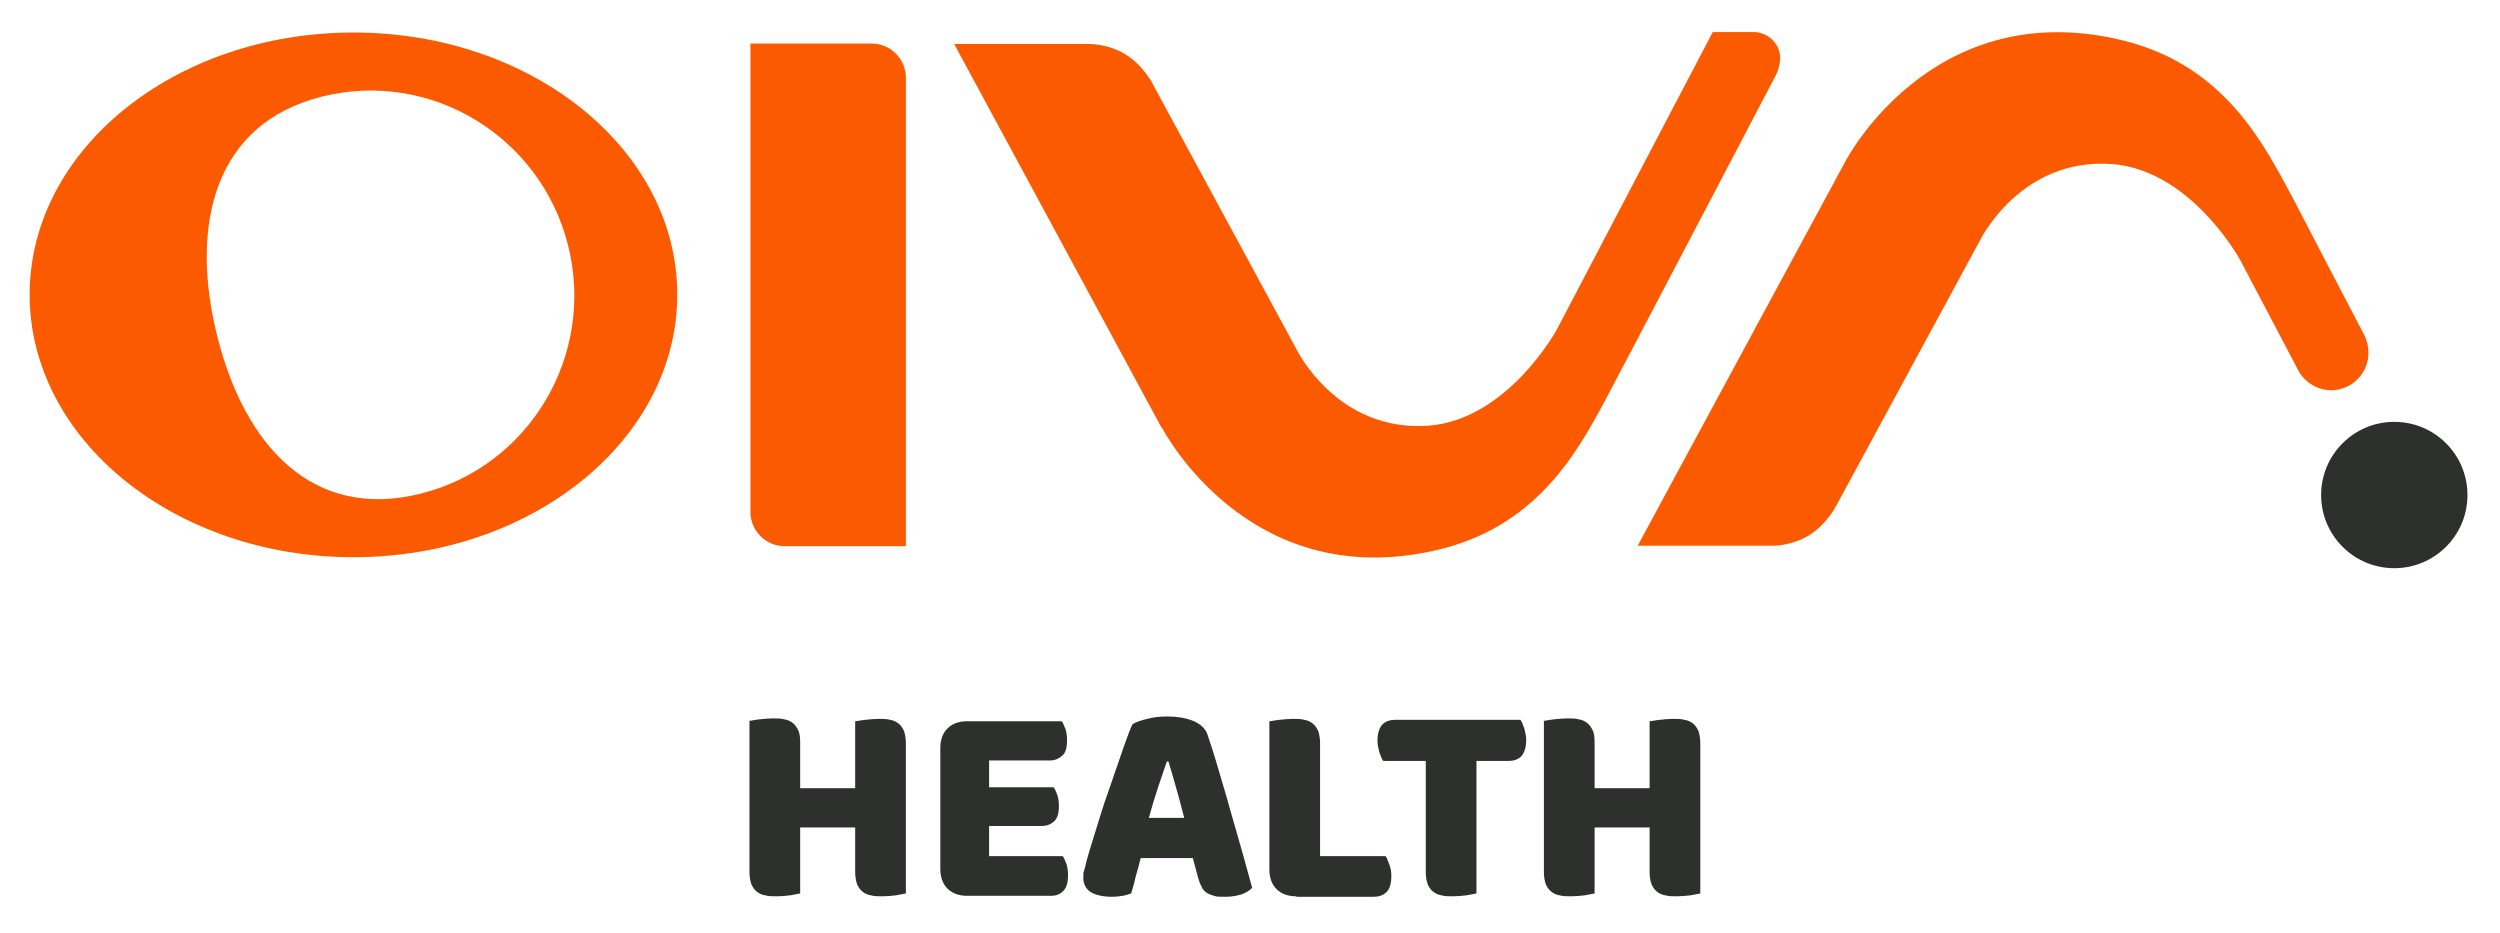
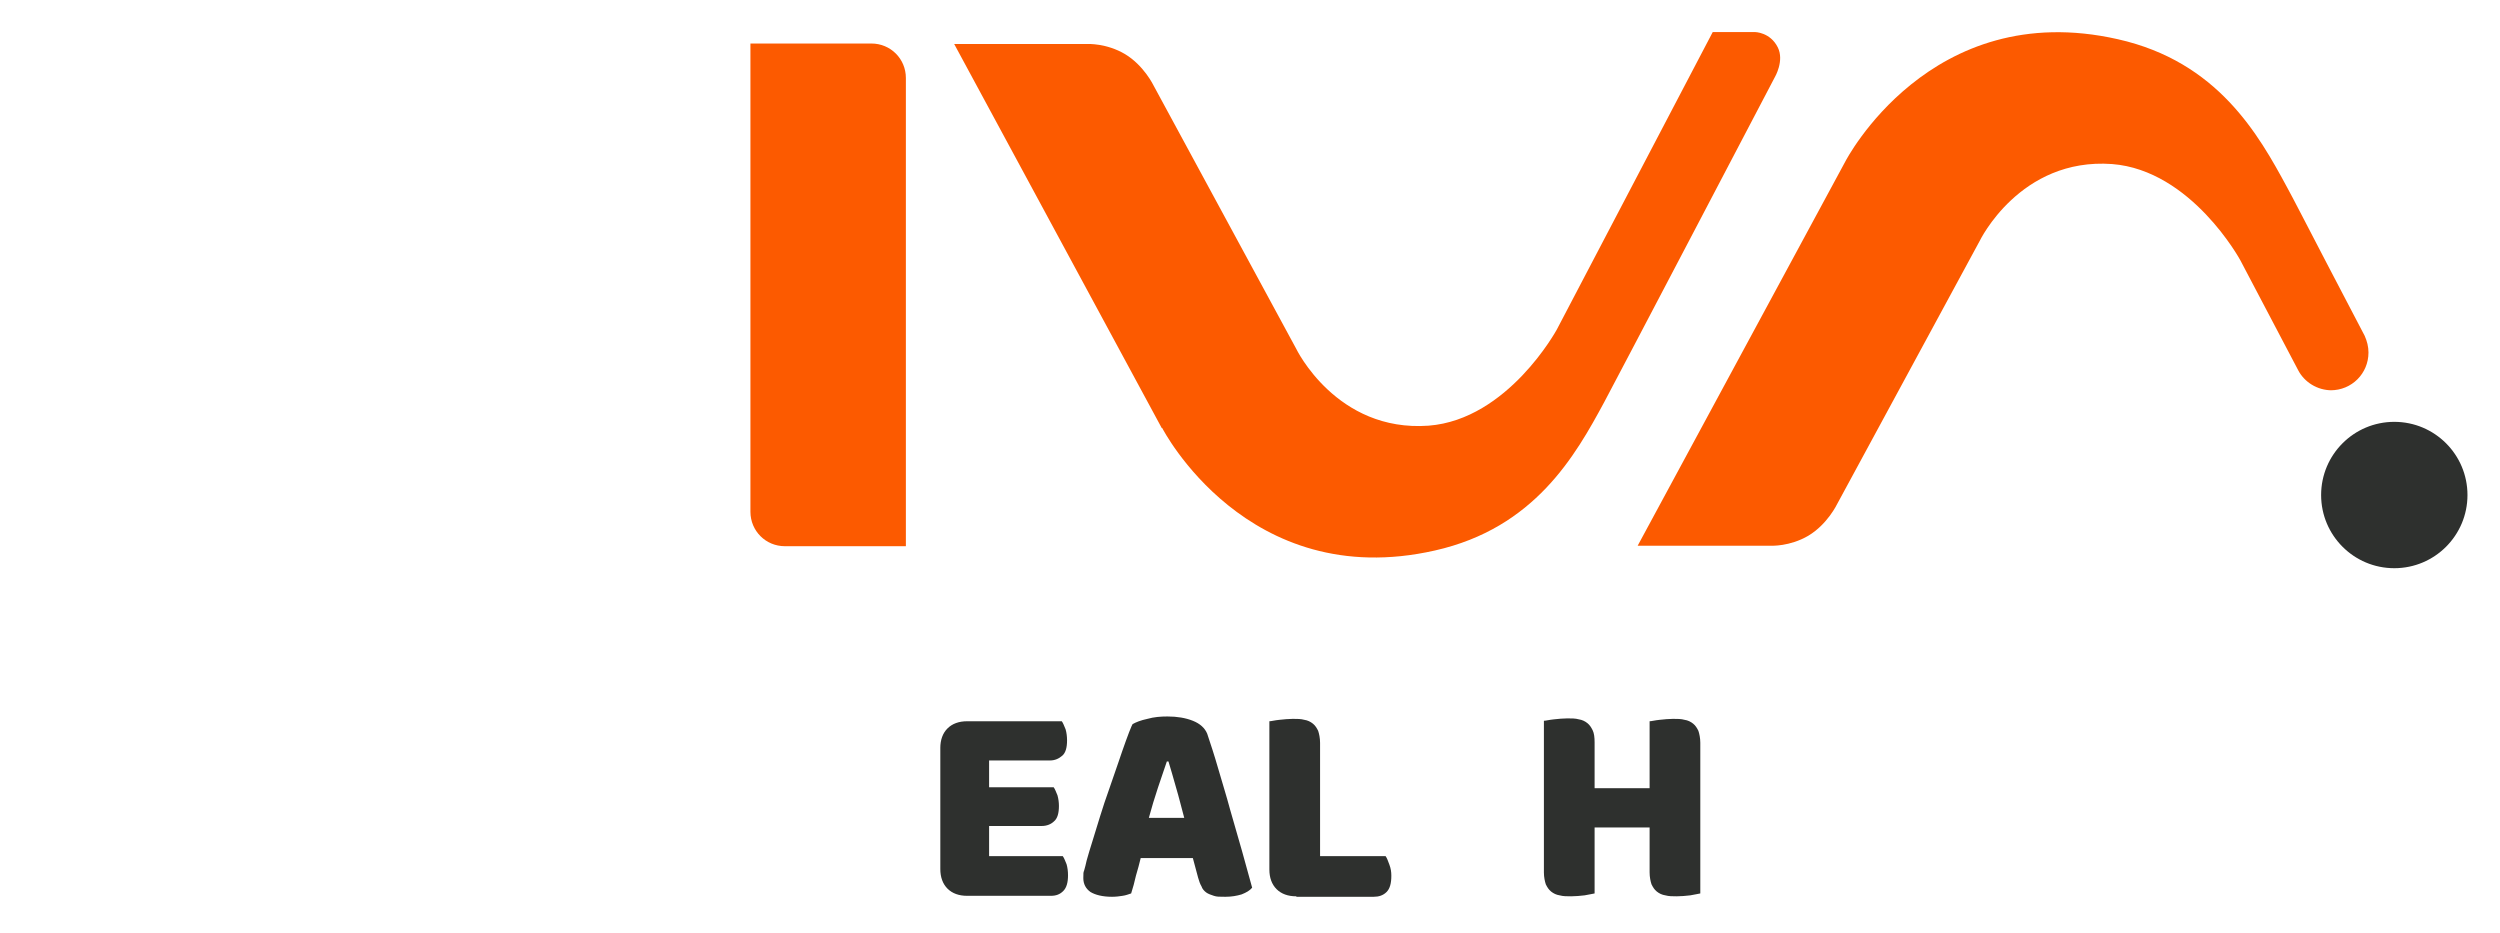
<svg xmlns="http://www.w3.org/2000/svg" id="Layer_1" version="1.1" viewBox="0 0 522.7 195">
  <g id="Layer_11" data-name="Layer_1">
-     <path d="M73.9,6.8C36.5,6.8,6.2,31.3,6.2,61.6s30.3,54.9,67.7,54.9,67.7-24.6,67.7-54.9S111.3,6.8,73.9,6.8ZM88,103.2c-22.7,5.7-36.9-10.1-42.6-33-5.7-22.9-.8-44.3,21.9-50,22.7-5.7,45.8,8.3,51.5,31.2,5.7,22.9-8.1,46.1-30.8,51.8Z" style="fill: #fc5a00;" />
    <path d="M156.9,9.2v97.8c0,4,3.2,7.2,7.2,7.2h25.3V16.3c0-4-3.2-7.2-7.2-7.2h-25.3Z" style="fill: #fc5a00;" />
    <path d="M243,89.5s17.7,34.5,57,25.6c20.9-4.7,29.4-19.9,35.4-31,1.9-3.5,35.7-68,35.7-68,0,0,2-3.4.6-6.2-1.6-3.2-4.8-3.2-4.8-3.2h-8.8l-32.6,62.2s-10.2,18.8-26.8,20.1c-19.3,1.4-27.7-16.1-27.7-16.1l-29.8-55s-2-4.2-6-6.6c-3.9-2.3-7.8-2.1-7.8-2.1h-27.9l43.4,80.3Z" style="fill: #fc5a00;" />
    <circle cx="500.6" cy="103.5" r="15.3" style="fill: #2e302e;" />
    <path d="M487.5,81.6c-3,0-5.7-1.7-7-4.2l-12.1-23s-10.2-18.8-26.8-20.1c-19.3-1.4-27.7,16.1-27.7,16.1l-29.8,55s-2,4.2-6,6.6c-3.9,2.3-7.8,2.1-7.8,2.1h-27.9l43.4-80.3s17.7-34.5,57-25.6c20.9,4.7,29.4,19.9,35.4,31,.9,1.6,4.5,8.6,8.2,15.7h0s8,15.3,8,15.3h0c.5,1.1.8,2.3.8,3.5,0,4.4-3.5,7.9-7.9,7.9Z" style="fill: #fc5a00;" />
    <g>
-       <path d="M189.4,186.8c-.4.1-1.1.2-2.1.4-.9.1-1.9.2-2.8.2s-1.7,0-2.4-.2c-.7-.1-1.3-.4-1.8-.8-.5-.4-.8-.9-1.1-1.5-.2-.6-.4-1.5-.4-2.5v-9.4h-11.5v13.8c-.4.1-1.1.2-2.1.4-.9.1-1.9.2-2.8.2s-1.7,0-2.4-.2c-.7-.1-1.3-.4-1.8-.8-.5-.4-.8-.9-1.1-1.5-.2-.6-.4-1.5-.4-2.5v-31.7c.4,0,1.1-.2,2.1-.3,1-.1,1.9-.2,2.8-.2s1.7,0,2.4.2c.7.1,1.3.4,1.8.8.5.4.8.9,1.1,1.5s.4,1.5.4,2.5v9.6h11.5v-14c.4,0,1.1-.2,2.1-.3,1-.1,1.9-.2,2.8-.2s1.7,0,2.4.2c.7.1,1.3.4,1.8.8.5.4.8.9,1.1,1.5.2.6.4,1.5.4,2.5v31.7Z" style="fill: #2e302e;" />
      <path d="M196.6,156.4c0-1.7.5-3.1,1.5-4.1,1-1,2.4-1.5,4.1-1.5h19.8c.3.4.5,1,.8,1.7.2.7.3,1.5.3,2.3,0,1.5-.3,2.6-1,3.2s-1.5,1-2.6,1h-12.7v5.6h13.5c.3.4.5,1,.8,1.7.2.7.3,1.5.3,2.2,0,1.5-.3,2.6-1,3.2-.6.6-1.5,1-2.6,1h-11v6.3h15.4c.3.4.5,1,.8,1.7.2.7.3,1.5.3,2.3,0,1.5-.3,2.6-1,3.3-.7.7-1.5,1-2.6,1h-17.5c-1.7,0-3.1-.5-4.1-1.5-1-1-1.5-2.4-1.5-4.1v-25.4h0Z" style="fill: #2e302e;" />
      <path d="M236.8,151.4c.7-.4,1.7-.8,3.1-1.1,1.4-.4,2.8-.5,4.2-.5,2,0,3.8.3,5.3.9,1.5.6,2.5,1.5,3,2.7.7,2.1,1.5,4.5,2.3,7.3.8,2.8,1.7,5.6,2.5,8.6.8,2.9,1.7,5.8,2.5,8.7.8,2.9,1.5,5.4,2.1,7.6-.5.6-1.2,1-2.2,1.4-1,.3-2.1.5-3.4.5s-1.8,0-2.4-.2-1.2-.4-1.6-.7c-.4-.3-.8-.7-1-1.3-.3-.5-.5-1.1-.7-1.8l-1.1-4.1h-10.9c-.3,1.2-.6,2.4-1,3.7-.3,1.3-.6,2.5-1,3.7-.6.2-1.1.4-1.8.5-.6.1-1.4.2-2.2.2-2,0-3.5-.4-4.5-1-1-.7-1.5-1.7-1.5-2.9s0-1.1.2-1.7c.2-.6.3-1.2.5-2,.3-1.1.7-2.4,1.2-4,.5-1.6,1-3.3,1.6-5.2.6-1.9,1.2-3.8,1.9-5.7.7-2,1.3-3.8,1.9-5.5.6-1.7,1.1-3.3,1.6-4.6.5-1.4.9-2.4,1.2-3.1ZM244,159.1c-.6,1.7-1.2,3.6-1.9,5.6-.7,2.1-1.3,4.1-1.9,6.3h7.4c-.6-2.2-1.1-4.3-1.7-6.3-.6-2.1-1.1-3.9-1.6-5.5h-.4Z" style="fill: #2e302e;" />
      <path d="M271,187.4c-1.7,0-3.1-.5-4.1-1.5-1-1-1.5-2.4-1.5-4.1v-31c.4,0,1.1-.2,2.1-.3,1-.1,1.9-.2,2.8-.2s1.7,0,2.4.2c.7.1,1.3.4,1.8.8.5.4.8.9,1.1,1.5.2.6.4,1.5.4,2.5v23.7h13.7c.3.4.5,1,.8,1.8s.4,1.5.4,2.3c0,1.6-.3,2.7-1,3.4-.7.7-1.6,1-2.7,1h-16.1Z" style="fill: #2e302e;" />
-       <path d="M289.2,159.1c-.3-.4-.5-1-.8-1.8-.2-.8-.4-1.6-.4-2.4,0-1.6.4-2.7,1-3.4.7-.7,1.6-1,2.7-1h26.2c.3.4.5,1,.8,1.8.2.8.4,1.6.4,2.4,0,1.6-.4,2.7-1,3.4-.7.7-1.6,1-2.7,1h-6.7v27.7c-.4.1-1.1.2-2.1.4-.9.1-1.9.2-2.8.2s-1.7,0-2.4-.2c-.7-.1-1.3-.4-1.8-.8-.5-.4-.8-.9-1.1-1.5-.2-.6-.4-1.5-.4-2.5v-23.3h-9Z" style="fill: #2e302e;" />
      <path d="M355.5,186.8c-.4.1-1.1.2-2.1.4-.9.1-1.9.2-2.8.2s-1.7,0-2.4-.2c-.7-.1-1.3-.4-1.8-.8-.5-.4-.8-.9-1.1-1.5-.2-.6-.4-1.5-.4-2.5v-9.4h-11.5v13.8c-.4.1-1.1.2-2.1.4-.9.1-1.9.2-2.8.2s-1.7,0-2.4-.2c-.7-.1-1.3-.4-1.8-.8-.5-.4-.8-.9-1.1-1.5-.2-.6-.4-1.5-.4-2.5v-31.7c.4,0,1.1-.2,2.1-.3,1-.1,1.9-.2,2.8-.2s1.7,0,2.4.2c.7.1,1.3.4,1.8.8.5.4.8.9,1.1,1.5s.4,1.5.4,2.5v9.6h11.5v-14c.4,0,1.1-.2,2.1-.3,1-.1,1.9-.2,2.8-.2s1.7,0,2.4.2c.7.1,1.3.4,1.8.8.5.4.8.9,1.1,1.5.2.6.4,1.5.4,2.5v31.7h0Z" style="fill: #2e302e;" />
    </g>
  </g>
</svg>